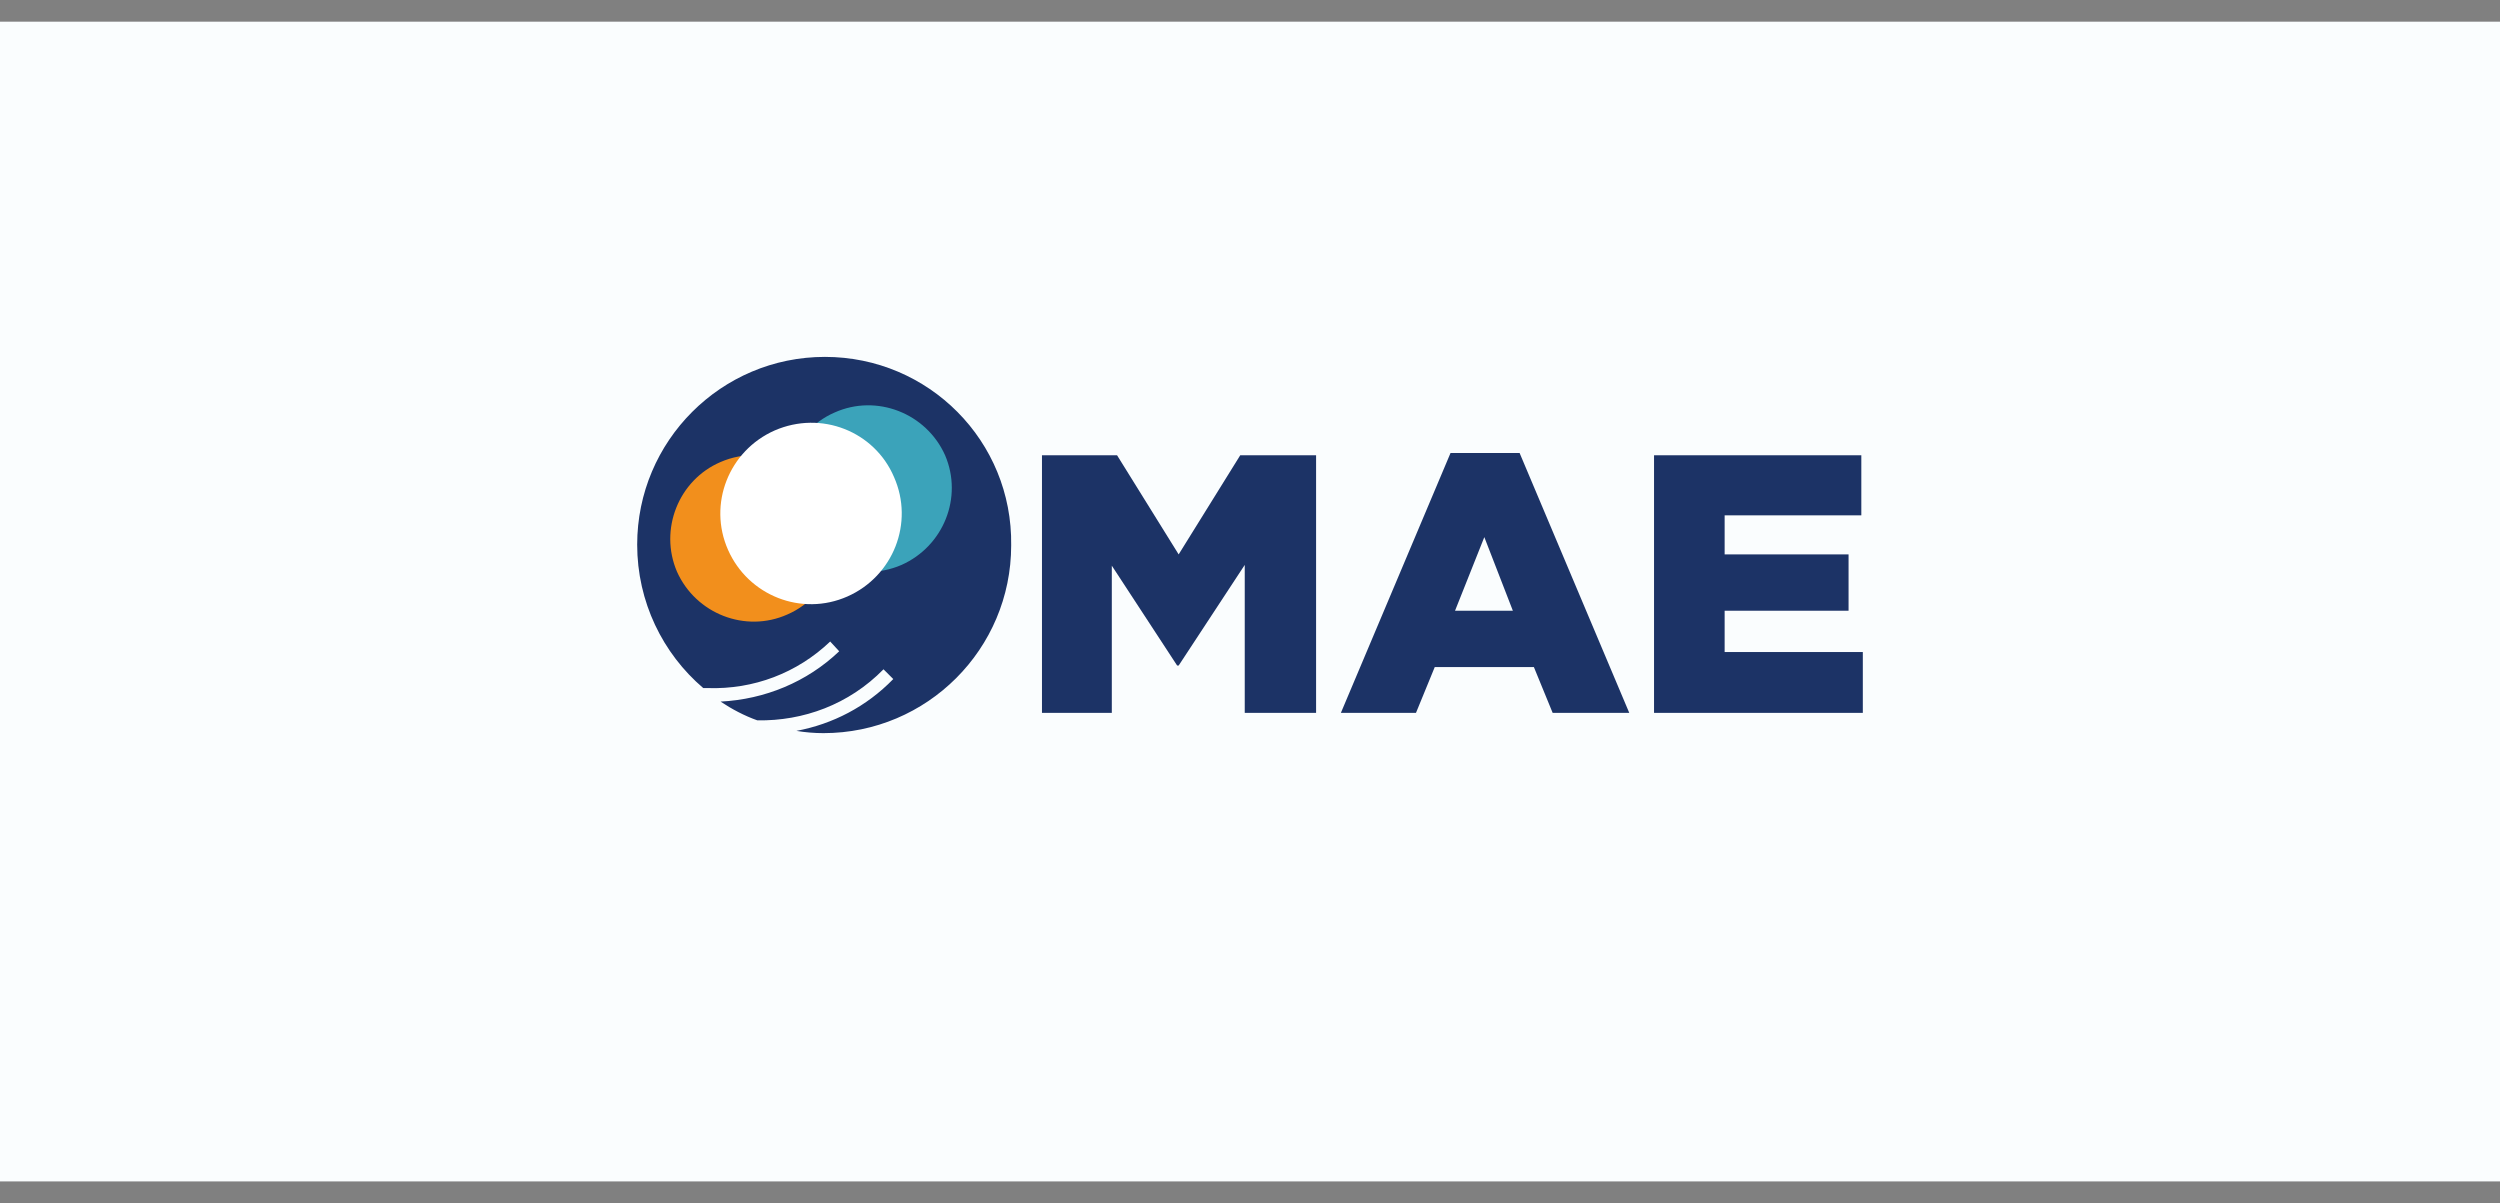
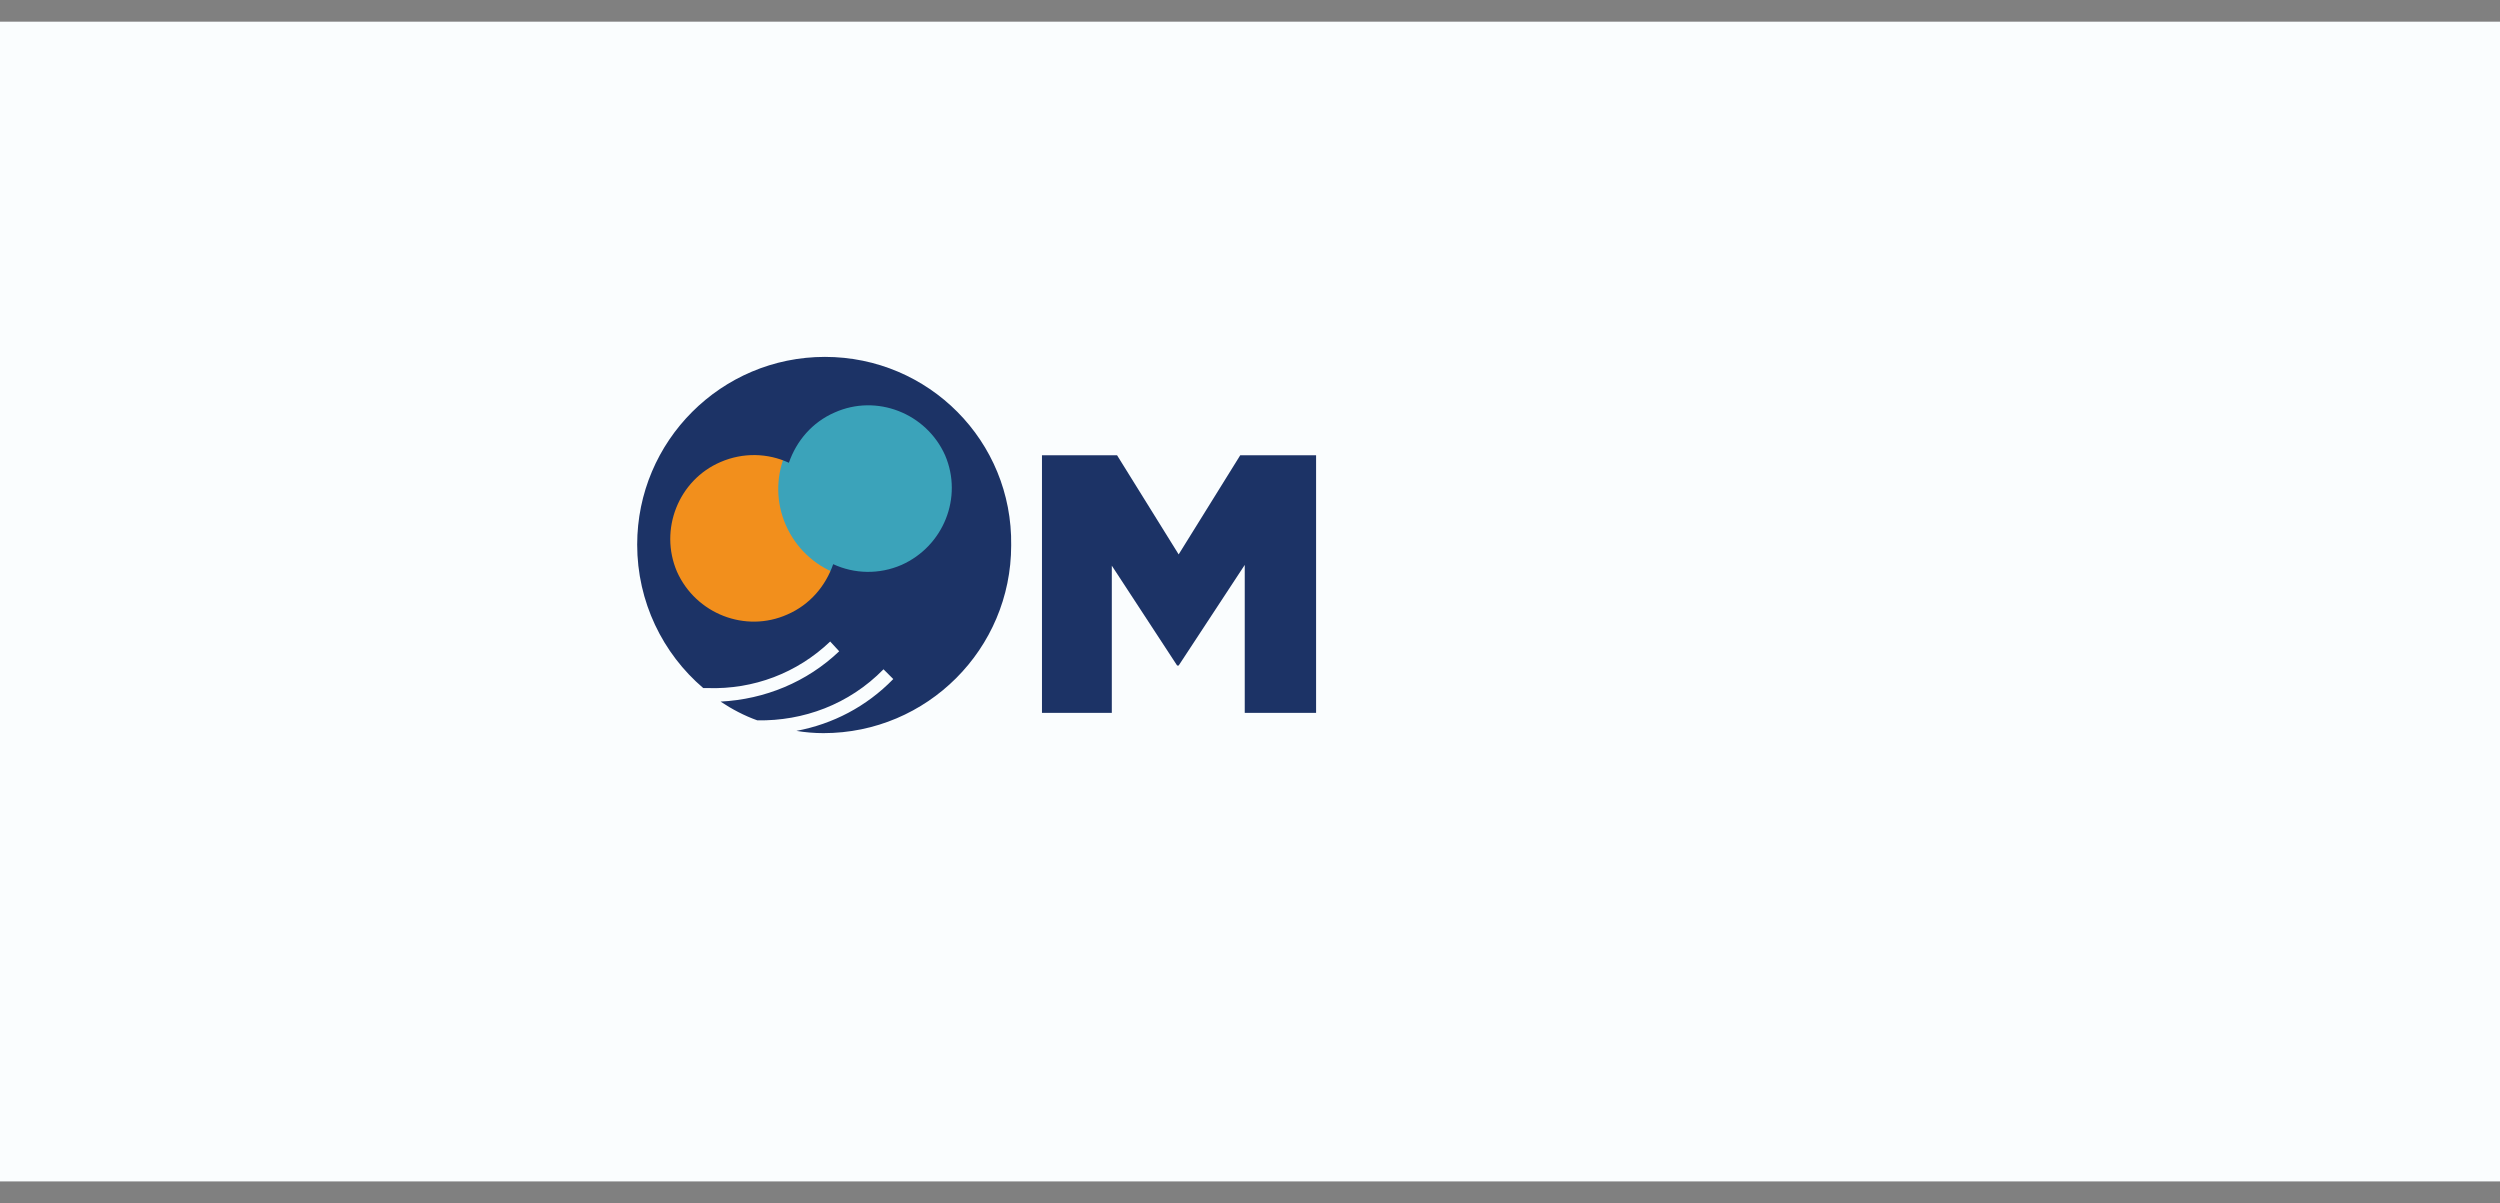
<svg xmlns="http://www.w3.org/2000/svg" xmlns:xlink="http://www.w3.org/1999/xlink" version="1.1" id="Capa_1" x="0px" y="0px" width="320px" height="154px" viewBox="0 0 320 154" enable-background="new 0 0 320 154" xml:space="preserve">
  <rect x="0" y="0" width="320" height="154" fill="#808080" stroke="none" />
  <rect y="2.775" fill="#FAFDFE" width="320" height="148.446" />
  <g>
    <defs>
      <rect id="SVGID_1_" y="2.775" width="320" height="148.45" />
    </defs>
    <clipPath id="SVGID_2_">
      <use xlink:href="#SVGID_1_" overflow="visible" />
    </clipPath>
    <path clip-path="url(#SVGID_2_)" fill="#F28F1C" d="M106.916,64.659c2.595,5.863-0.096,12.688-5.96,15.285   c-5.864,2.595-12.689-0.098-15.285-5.961c-2.595-5.863,0.097-12.688,5.96-15.284C97.591,56.102,104.417,58.794,106.916,64.659" />
    <path clip-path="url(#SVGID_2_)" fill="#3BA3BA" d="M121.849,57.926c2.595,5.864-0.096,12.689-5.96,15.285   c-5.864,2.595-12.689-0.096-15.285-5.96c-2.595-5.864,0.096-12.688,5.96-15.285C112.524,49.371,119.35,52.063,121.849,57.926" />
    <path clip-path="url(#SVGID_2_)" fill="#1C3366" d="M115.396,72.31c-2.884,1.249-6.056,1.152-8.748-0.097   c-0.961,2.787-2.98,5.191-5.864,6.44c-5.383,2.404-11.727-0.096-14.131-5.479c-2.307-5.383,0.193-11.728,5.576-14.034   c2.884-1.25,6.056-1.153,8.748,0.096c0.961-2.788,2.98-5.191,5.864-6.441c5.383-2.402,11.727,0.098,14.131,5.48   C123.279,63.658,120.779,69.907,115.396,72.31 M105.591,45.682c-13.266,0-24.032,10.766-24.032,24.031   c0,7.307,3.268,13.939,8.459,18.361h0.577c5.864,0.192,11.439-1.923,15.669-5.96l1.153,1.25c-4.133,3.941-9.516,6.152-15.188,6.44   c1.442,0.962,3.076,1.826,4.71,2.402c5.864,0.098,11.728-2.018,16.15-6.536l1.25,1.249c-3.461,3.558-7.787,5.769-12.401,6.634   c1.154,0.192,2.307,0.289,3.461,0.289c13.266,0,24.032-10.768,24.032-24.033C129.623,56.448,118.857,45.682,105.591,45.682" />
  </g>
  <polygon fill="#1C3366" points="133.372,58.275 142.985,58.275 150.868,70.963 158.75,58.275 168.459,58.275 168.459,91.247   159.327,91.247 159.327,72.31 150.868,85.191 150.675,85.191 142.312,72.406 142.312,91.247 133.372,91.247 " />
-   <path fill="#1C3366" d="M193.646,78.173l-3.653-9.421l-3.749,9.421H193.646z M185.667,57.987h8.844l14.035,33.261h-9.806  l-2.403-5.864h-12.689l-2.403,5.864h-9.613L185.667,57.987z" />
-   <polygon fill="#1C3366" points="211.717,58.275 238.25,58.275 238.25,65.964 220.753,65.964 220.753,70.963 236.616,70.963   236.616,78.173 220.753,78.173 220.753,83.46 238.441,83.46 238.441,91.247 211.717,91.247 " />
  <g>
    <defs>
      <rect id="SVGID_3_" y="2.775" width="320" height="148.45" />
    </defs>
    <clipPath id="SVGID_4_">
      <use xlink:href="#SVGID_3_" overflow="visible" />
    </clipPath>
-     <path clip-path="url(#SVGID_4_)" fill="#FFFFFF" d="M114.435,61.062c2.595,5.864-0.096,12.689-5.96,15.285   c-5.864,2.596-12.689-0.096-15.285-5.96c-2.595-5.864,0.097-12.688,5.96-15.285C105.11,52.506,111.936,55.199,114.435,61.062" />
  </g>
</svg>